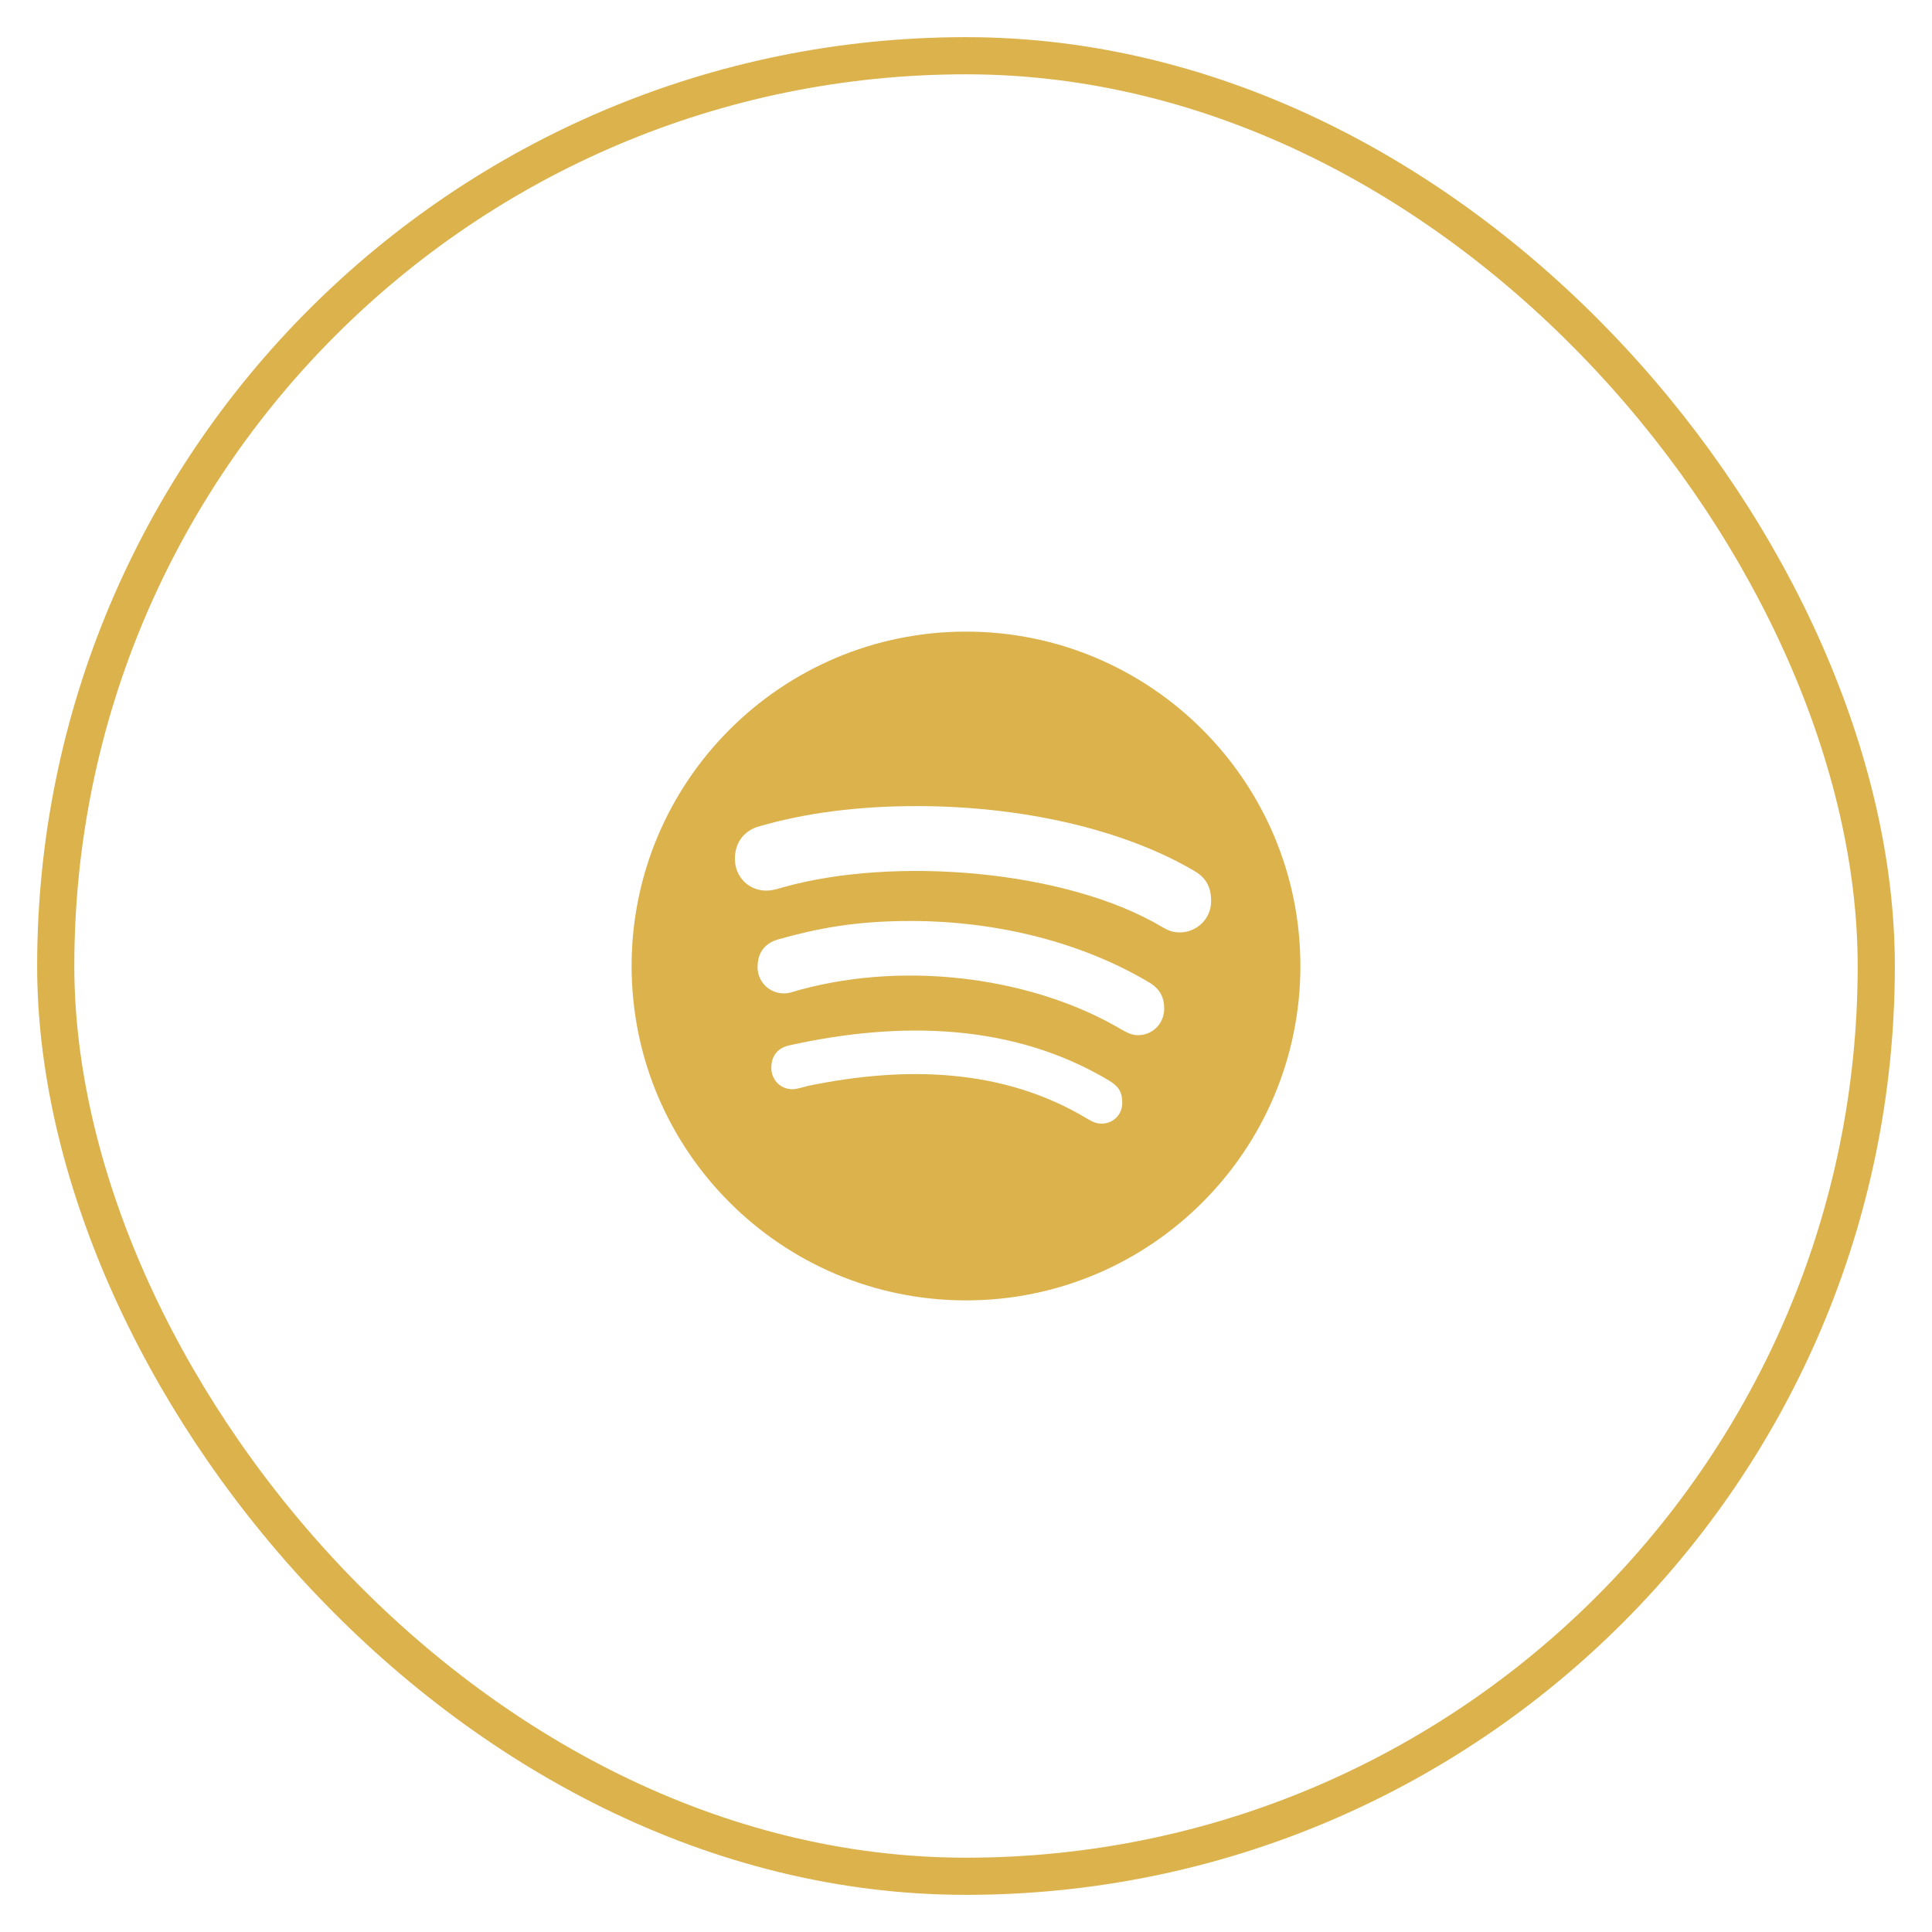
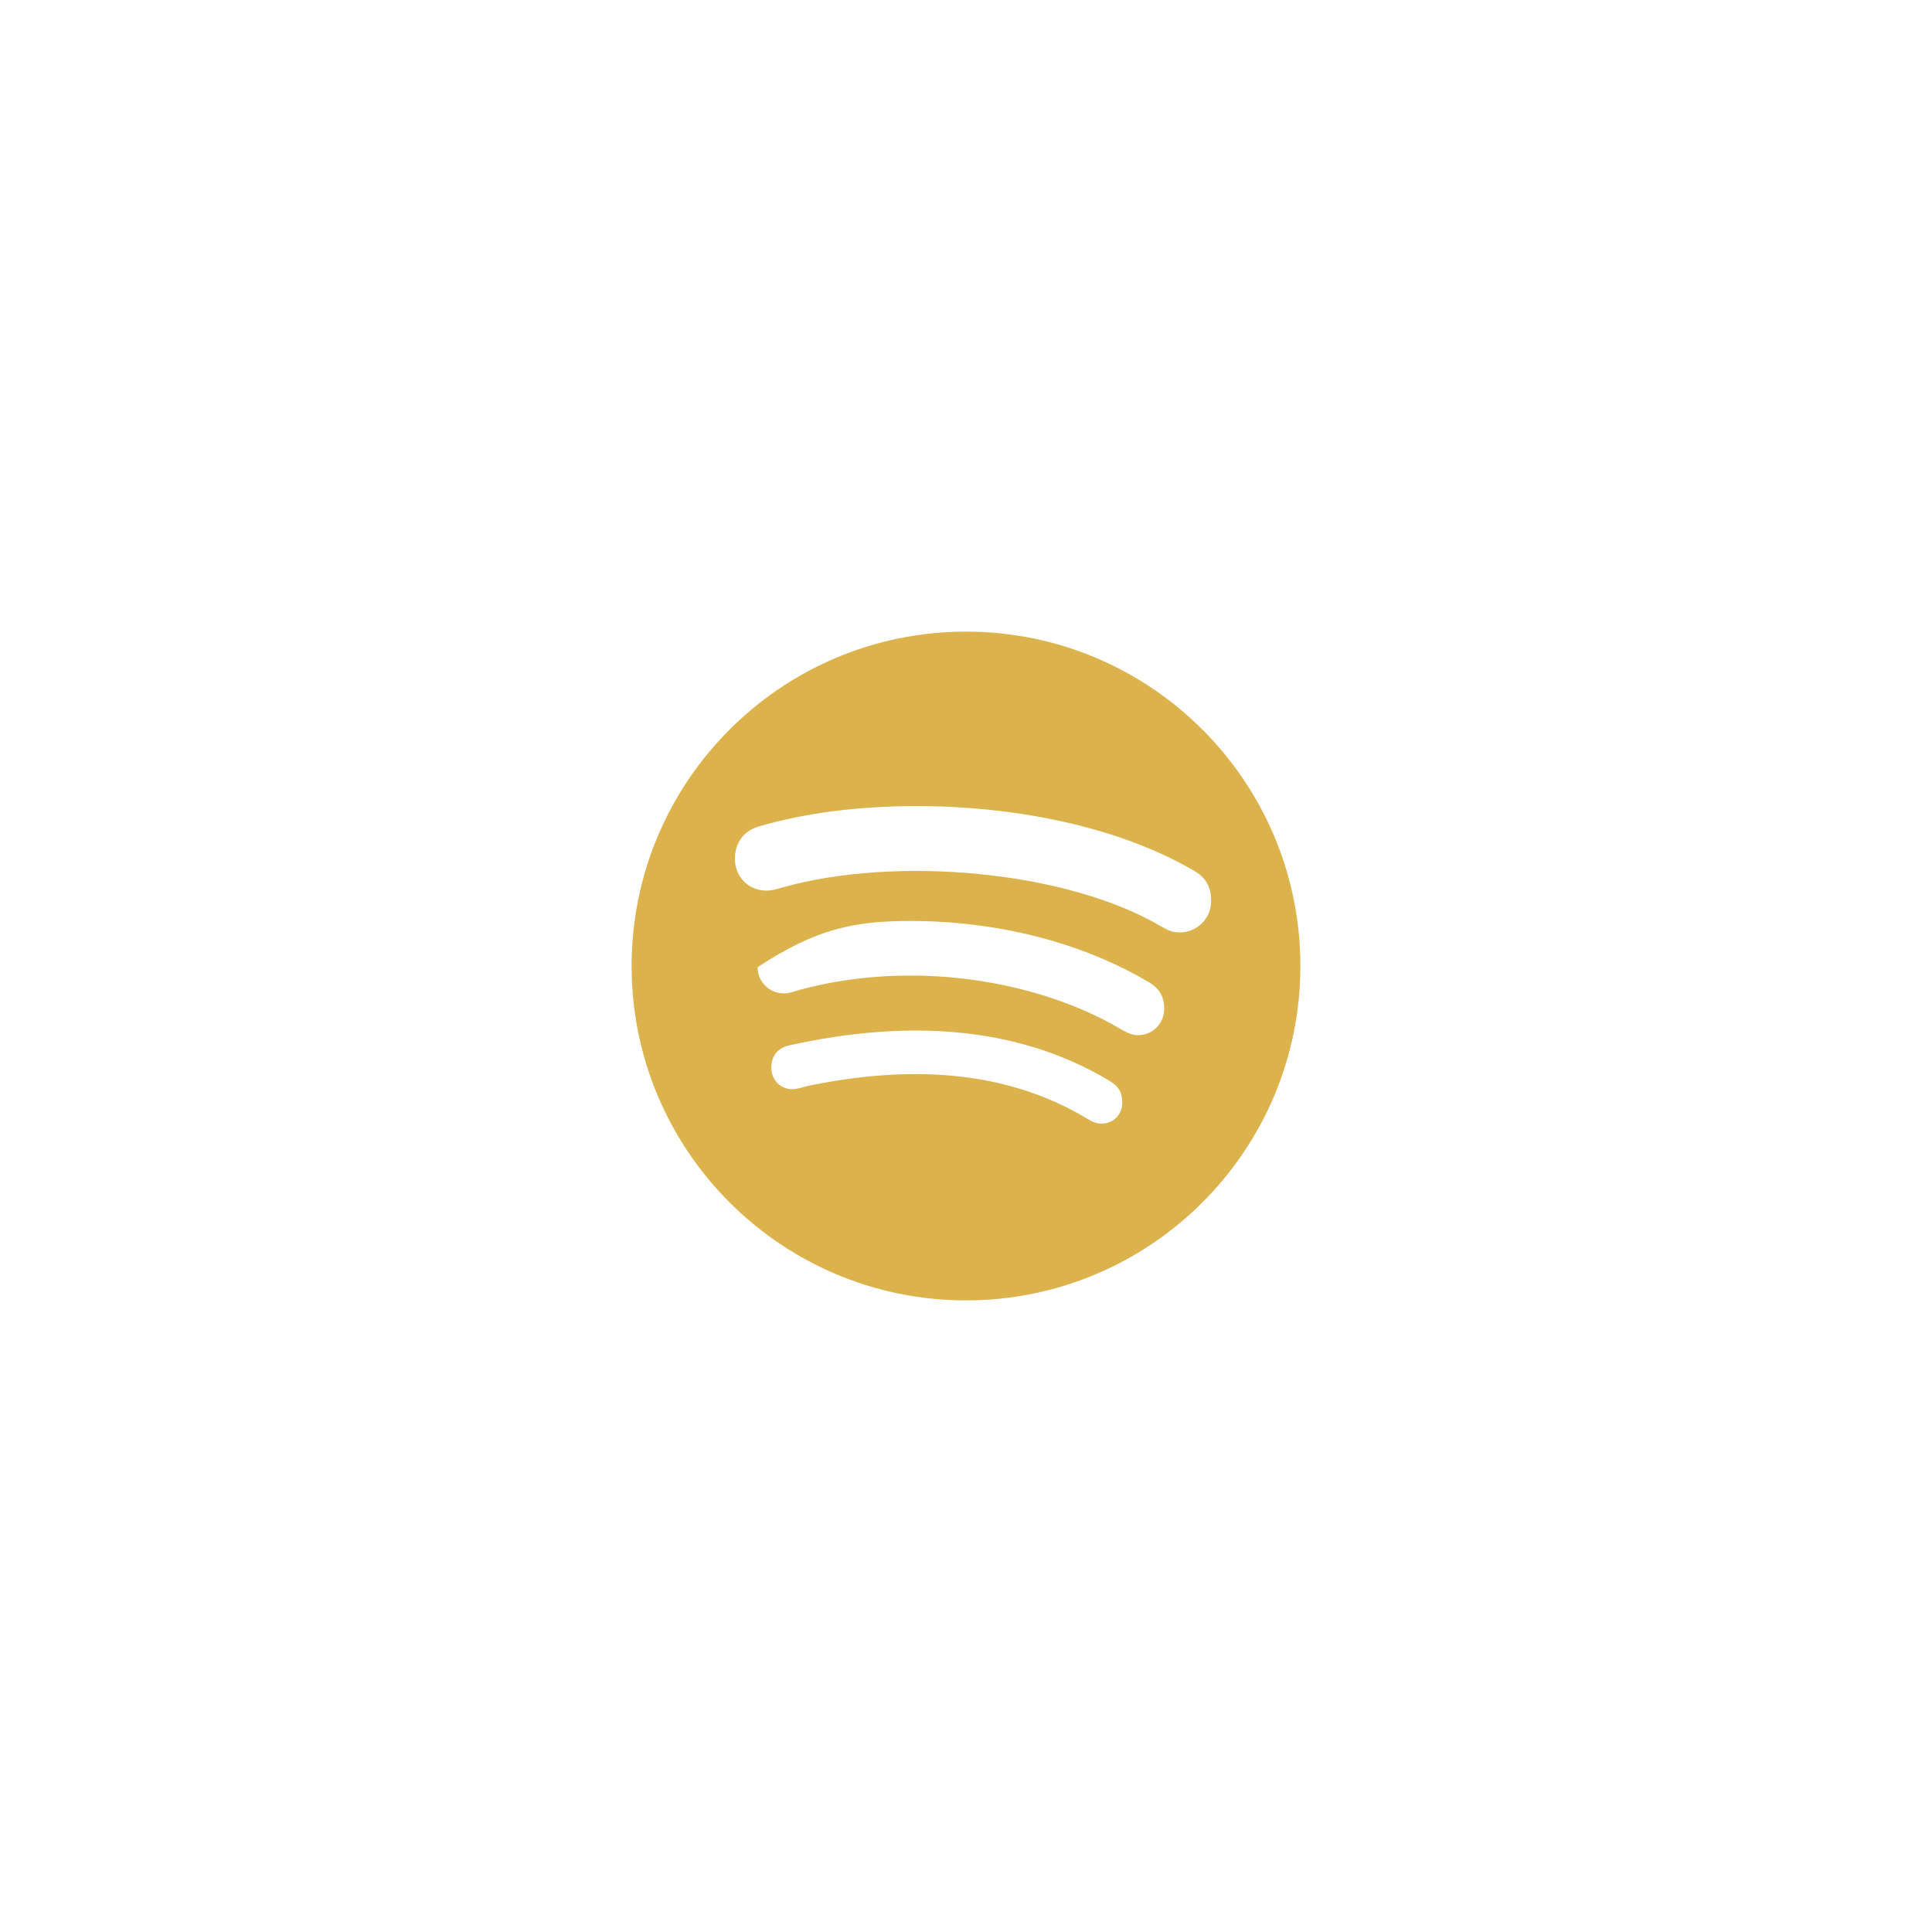
<svg xmlns="http://www.w3.org/2000/svg" width="52" height="52" viewBox="0 0 52 52" fill="none">
-   <rect x="1.5" y="1.5" width="49" height="49" rx="24.5" stroke="#DBB24B" />
-   <path d="M26 17C21.032 17 17 21.032 17 26C17 30.968 21.032 35 26 35C30.968 35 35 30.968 35 26C35 21.032 30.968 17 26 17ZM29.654 30.242C29.502 30.242 29.408 30.195 29.266 30.112C27.002 28.747 24.367 28.689 21.765 29.223C21.623 29.259 21.438 29.317 21.333 29.317C20.981 29.317 20.76 29.038 20.76 28.744C20.76 28.37 20.981 28.192 21.253 28.134C24.225 27.477 27.263 27.535 29.854 29.085C30.075 29.226 30.206 29.353 30.206 29.683C30.206 30.014 29.948 30.242 29.654 30.242ZM30.631 27.862C30.442 27.862 30.315 27.778 30.184 27.709C27.916 26.366 24.534 25.826 21.525 26.642C21.351 26.689 21.257 26.737 21.093 26.737C20.705 26.737 20.39 26.421 20.39 26.033C20.39 25.644 20.578 25.387 20.952 25.282C21.961 24.998 22.991 24.788 24.501 24.788C26.857 24.788 29.132 25.372 30.925 26.439C31.218 26.613 31.335 26.838 31.335 27.154C31.331 27.546 31.026 27.862 30.631 27.862ZM31.756 25.096C31.567 25.096 31.451 25.049 31.288 24.955C28.704 23.413 24.084 23.042 21.093 23.877C20.963 23.913 20.8 23.971 20.625 23.971C20.146 23.971 19.78 23.598 19.78 23.115C19.78 22.621 20.085 22.342 20.411 22.248C21.689 21.874 23.119 21.696 24.675 21.696C27.325 21.696 30.101 22.248 32.129 23.431C32.413 23.594 32.598 23.819 32.598 24.251C32.598 24.744 32.198 25.096 31.756 25.096Z" fill="#DBB24B" />
+   <path d="M26 17C21.032 17 17 21.032 17 26C17 30.968 21.032 35 26 35C30.968 35 35 30.968 35 26C35 21.032 30.968 17 26 17ZM29.654 30.242C29.502 30.242 29.408 30.195 29.266 30.112C27.002 28.747 24.367 28.689 21.765 29.223C21.623 29.259 21.438 29.317 21.333 29.317C20.981 29.317 20.76 29.038 20.76 28.744C20.76 28.37 20.981 28.192 21.253 28.134C24.225 27.477 27.263 27.535 29.854 29.085C30.075 29.226 30.206 29.353 30.206 29.683C30.206 30.014 29.948 30.242 29.654 30.242ZM30.631 27.862C30.442 27.862 30.315 27.778 30.184 27.709C27.916 26.366 24.534 25.826 21.525 26.642C21.351 26.689 21.257 26.737 21.093 26.737C20.705 26.737 20.39 26.421 20.39 26.033C21.961 24.998 22.991 24.788 24.501 24.788C26.857 24.788 29.132 25.372 30.925 26.439C31.218 26.613 31.335 26.838 31.335 27.154C31.331 27.546 31.026 27.862 30.631 27.862ZM31.756 25.096C31.567 25.096 31.451 25.049 31.288 24.955C28.704 23.413 24.084 23.042 21.093 23.877C20.963 23.913 20.8 23.971 20.625 23.971C20.146 23.971 19.78 23.598 19.78 23.115C19.78 22.621 20.085 22.342 20.411 22.248C21.689 21.874 23.119 21.696 24.675 21.696C27.325 21.696 30.101 22.248 32.129 23.431C32.413 23.594 32.598 23.819 32.598 24.251C32.598 24.744 32.198 25.096 31.756 25.096Z" fill="#DBB24B" />
</svg>